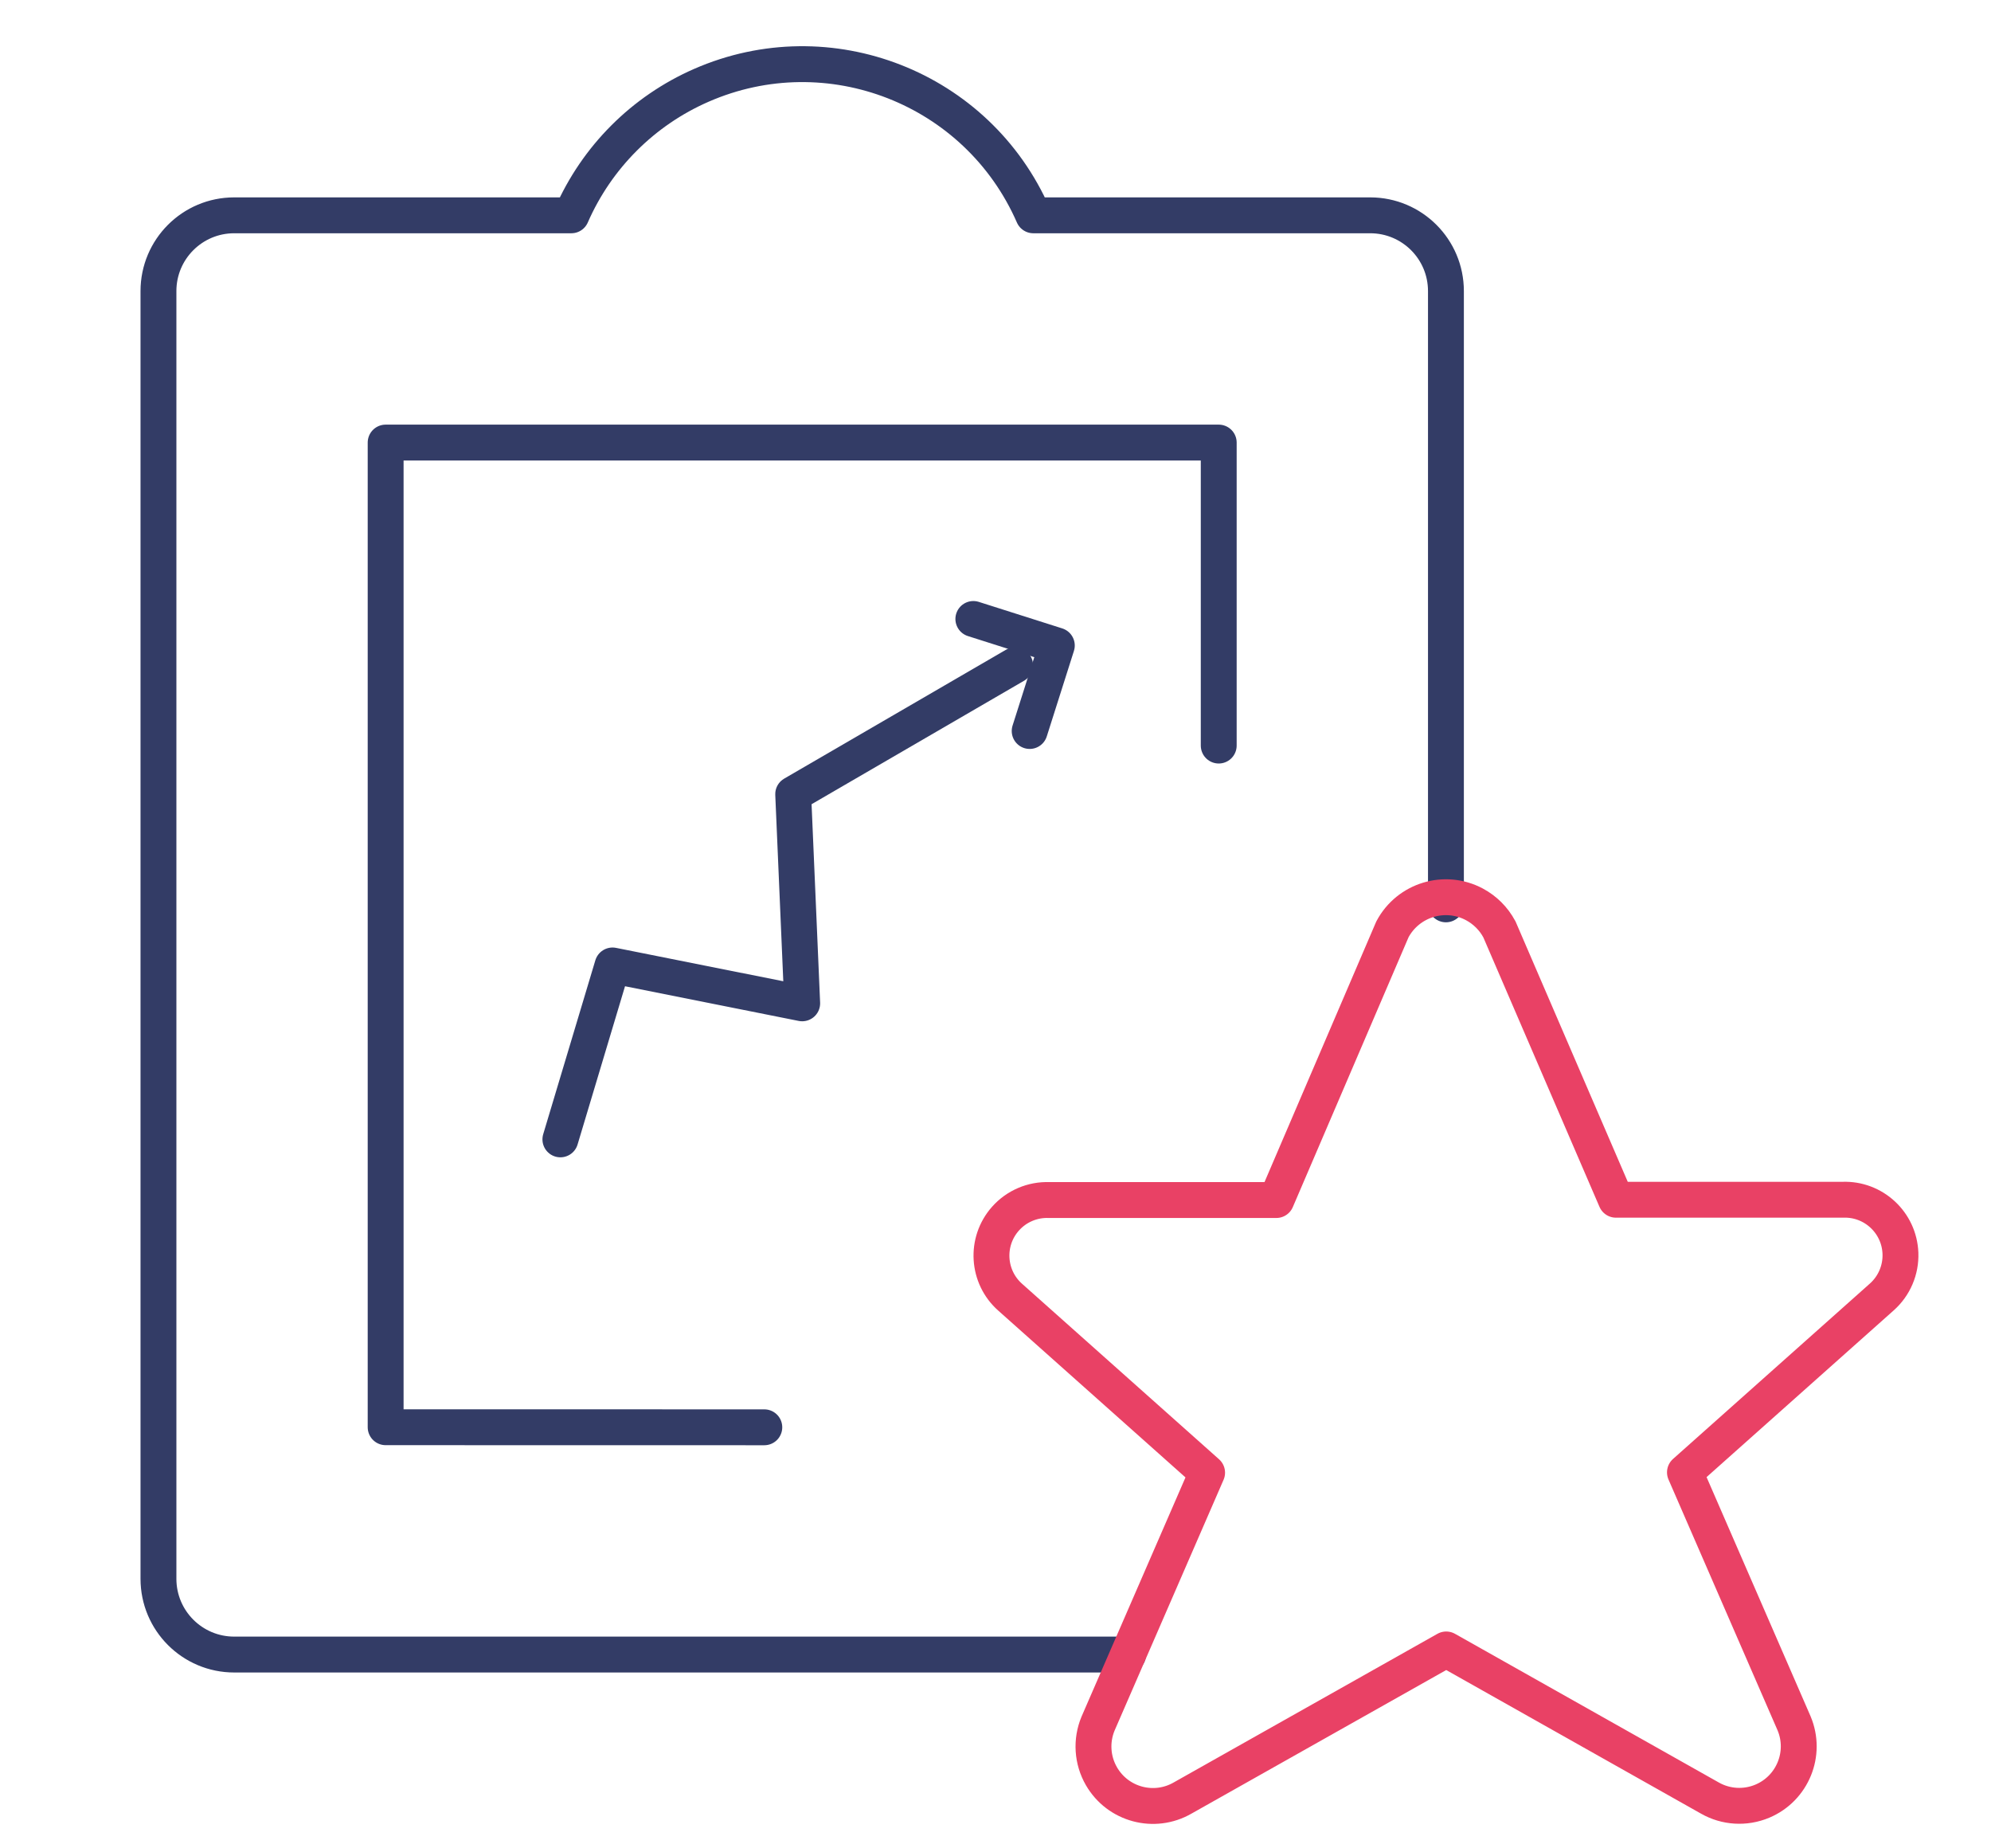
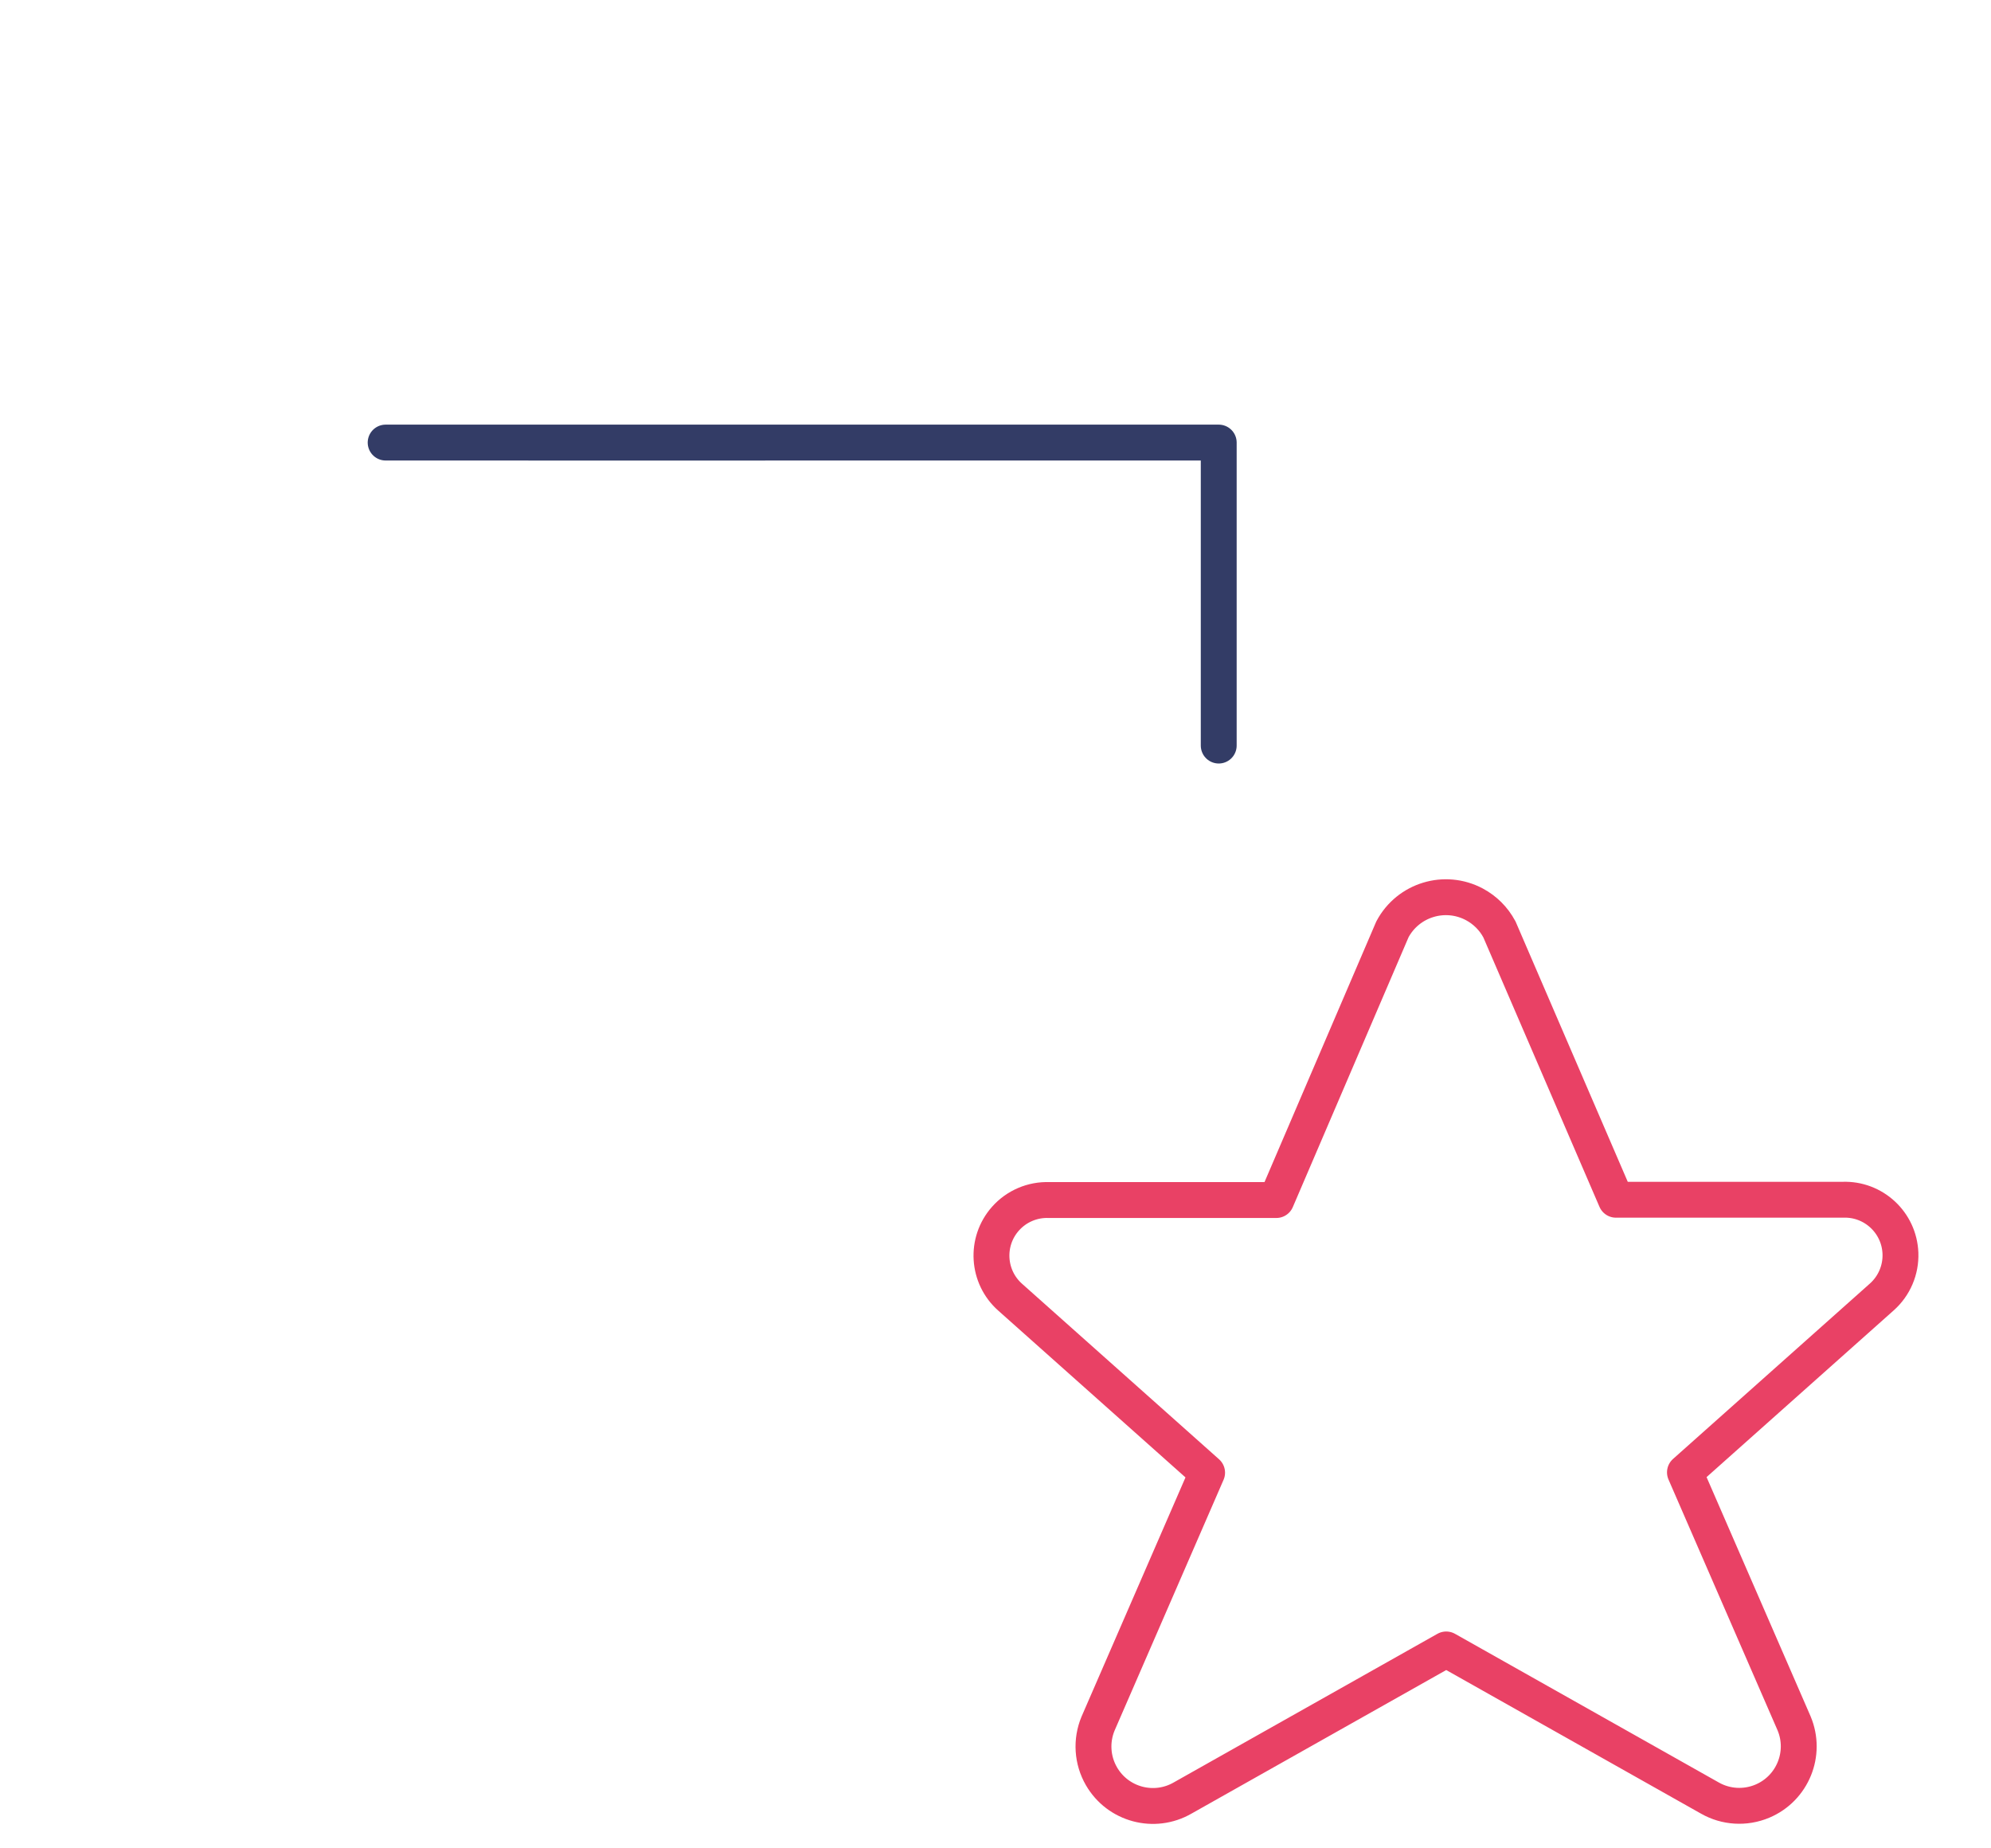
<svg xmlns="http://www.w3.org/2000/svg" id="b" width="111" height="103" viewBox="0 0 111 103">
  <defs>
    <style>.d{stroke-width:0px;}.d,.e,.f{fill:none;}.e{stroke:#333c66;}.e,.f{stroke-linecap:round;stroke-linejoin:round;stroke-width:2px;}.f{stroke:#e94165;}</style>
  </defs>
  <g id="c">
-     <path class="e" d="m67.945,41.558v-16.889H21.5v54.885l21.111.004" />
-     <path class="e" d="m80.612,50.409V16.224c0-2.332-1.89-4.222-4.222-4.222h-18.781c-3.111-7.112-11.399-10.356-18.511-7.245-3.241,1.417-5.828,4.005-7.245,7.245H13.056c-2.332,0-4.222,1.89-4.222,4.222v71.779c0,2.332,1.89,4.222,4.222,4.222h49.837" />
+     <path class="e" d="m67.945,41.558v-16.889H21.5l21.111.004" />
    <path class="f" d="m83.593,51.801l6.498,15.073h12.642c1.713-.065,3.154,1.271,3.218,2.984.035.925-.345,1.817-1.036,2.433l-10.978,9.779,6.084,13.988c.71,1.687-.083,3.631-1.77,4.34-.951.4-2.034.335-2.929-.177l-14.694-8.28-14.694,8.28c-1.585.915-3.612.372-4.528-1.213-.517-.895-.586-1.979-.189-2.933l6.08-13.988-10.978-9.779c-1.281-1.135-1.4-3.093-.266-4.375.615-.695,1.509-1.077,2.436-1.042h12.667l6.473-15.09c.877-1.646,2.923-2.27,4.57-1.392.592.316,1.077.8,1.392,1.392Z" />
-     <polyline class="e" points="31.242 63.509 34.149 53.815 44.723 55.926 44.221 44.266 56.592 37.079" />
-     <polyline class="e" points="54.265 34.502 58.919 35.981 57.405 40.746" />
    <rect class="d" width="111" height="103" />
  </g>
</svg>